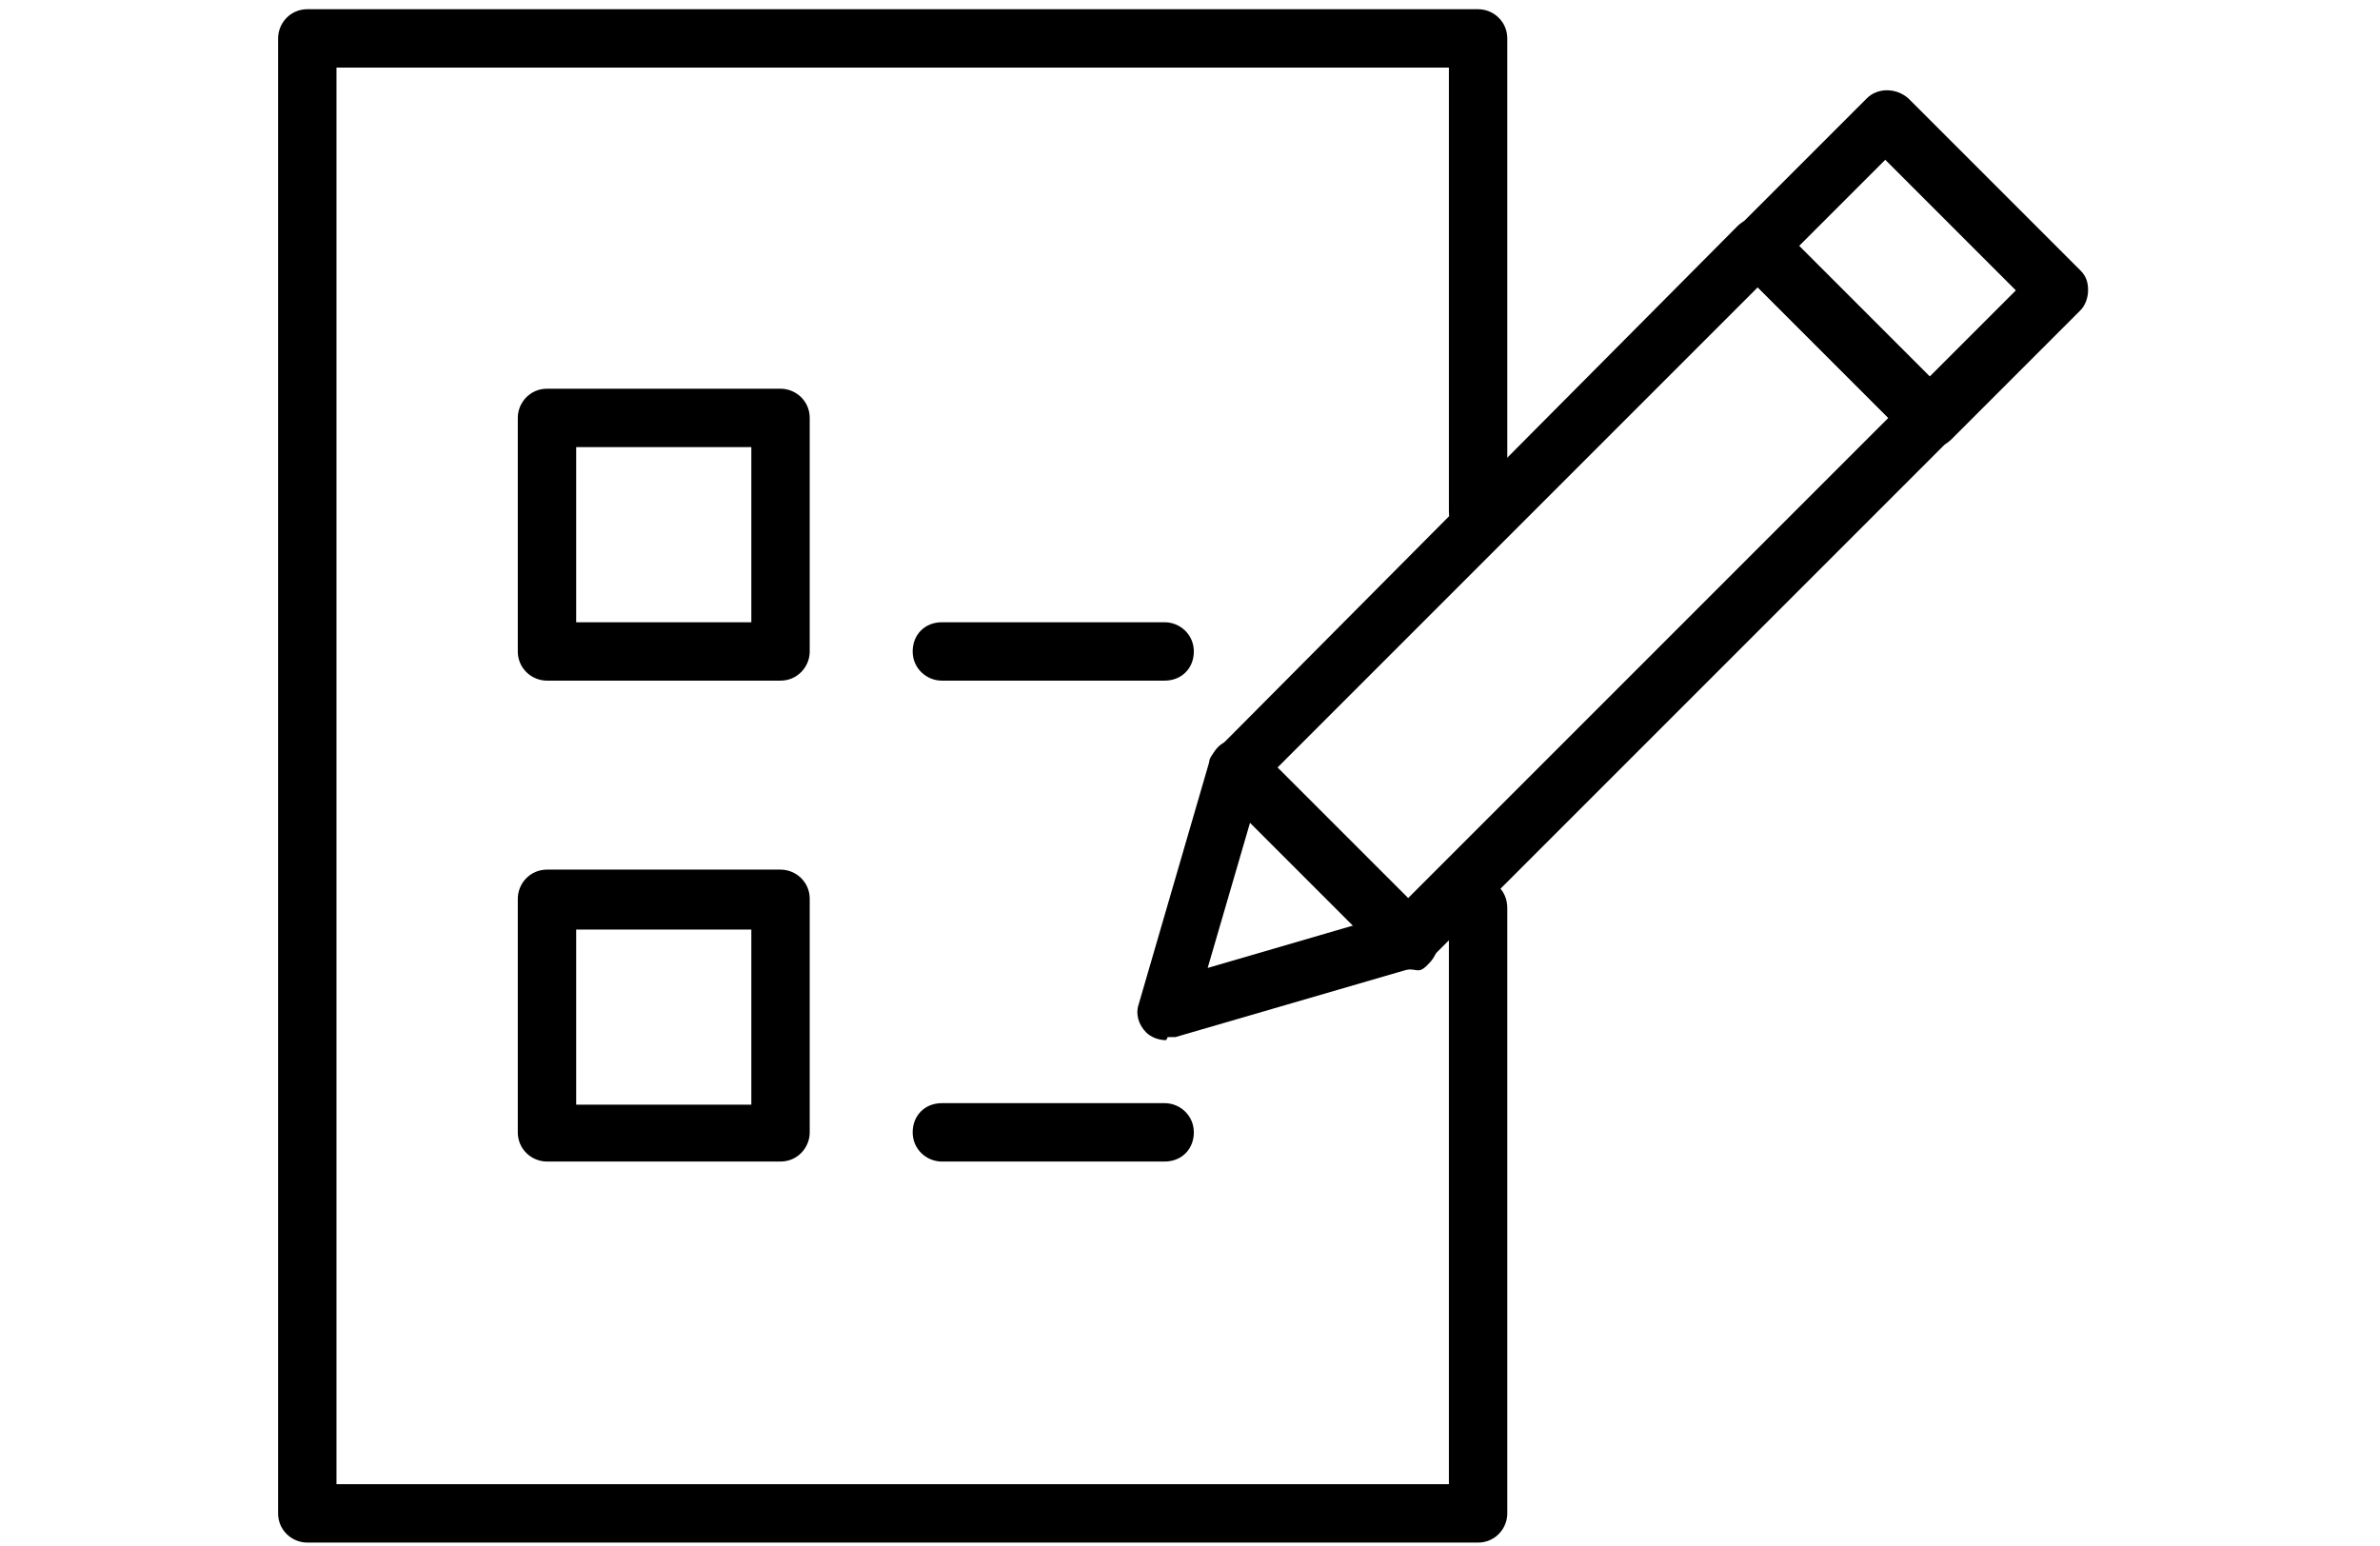
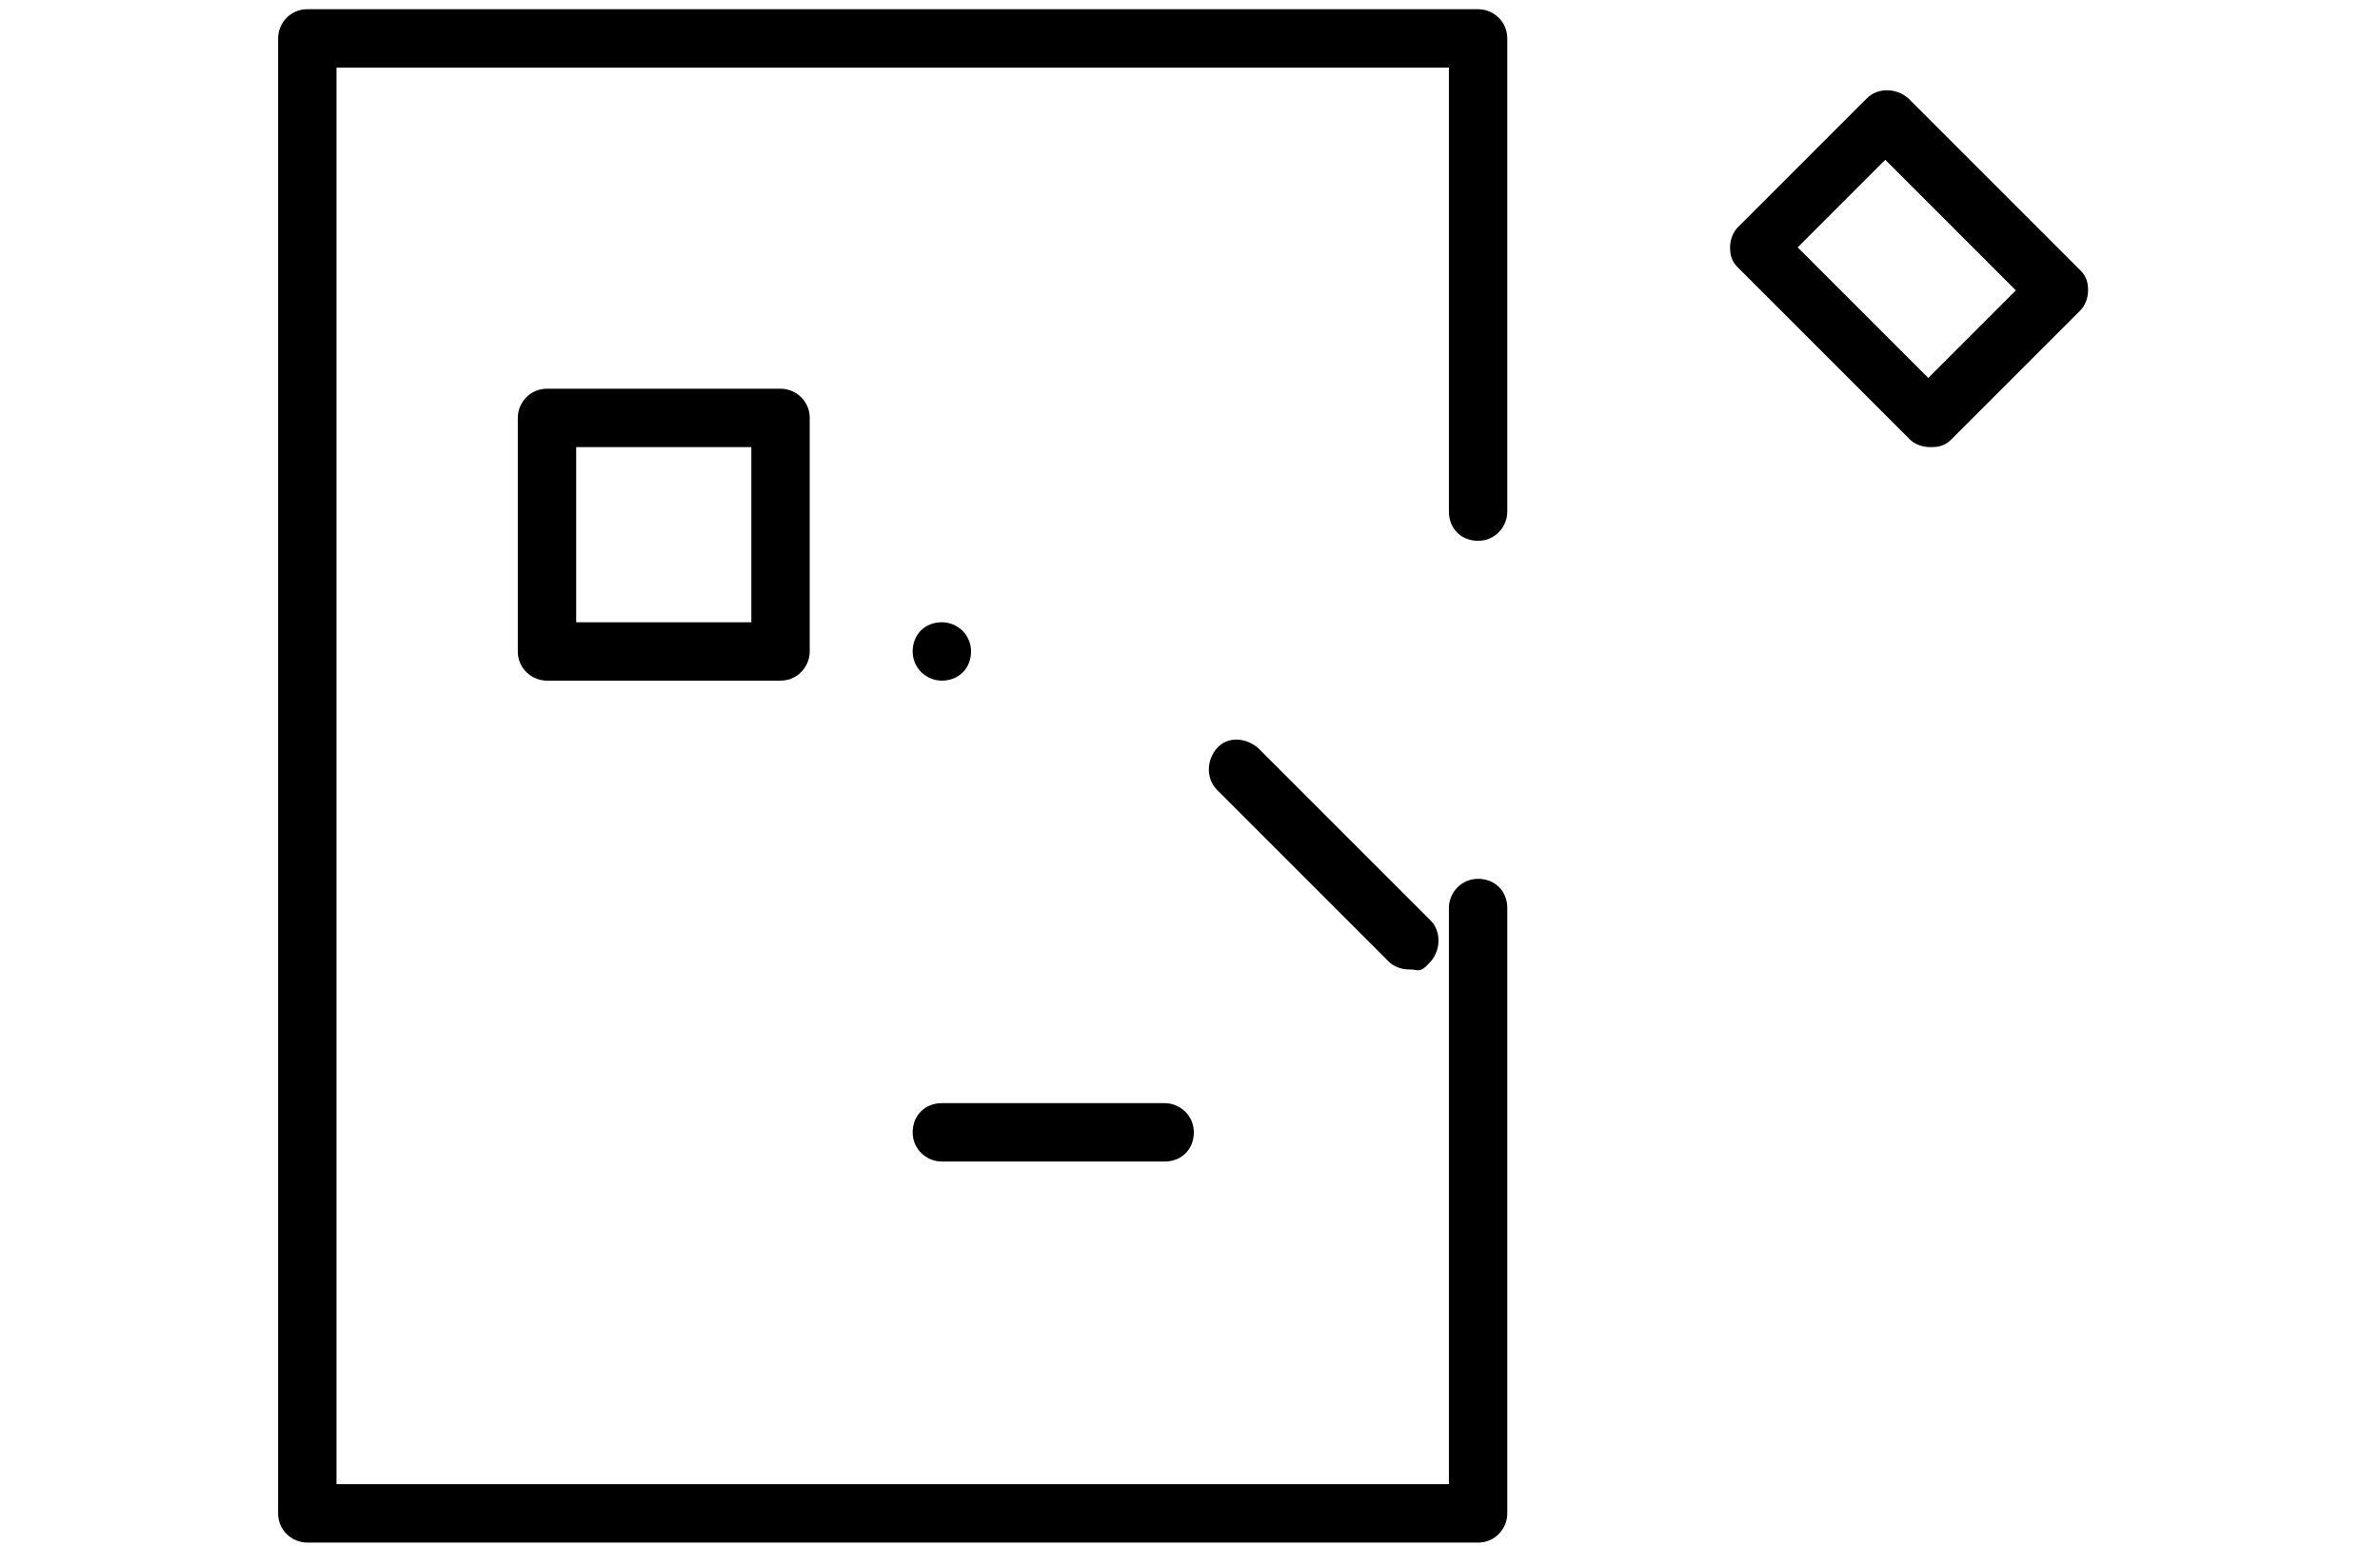
<svg xmlns="http://www.w3.org/2000/svg" id="Calque_1" version="1.1" viewBox="0 0 154.9 100.6">
  <path d="M96.2,100.4H20c-1,0-1.9-.8-1.9-1.9V2.5c0-1,.8-1.9,1.9-1.9h76.2c1,0,1.9.8,1.9,1.9v30.8c0,1-.8,1.9-1.9,1.9s-1.9-.8-1.9-1.9V4.4H21.9v92.2h72.4v-37.5c0-1,.8-1.9,1.9-1.9s1.9.8,1.9,1.9v39.4c0,1-.8,1.9-1.9,1.9Z" />
  <path d="M50.8,44.3h-15.2c-1,0-1.9-.8-1.9-1.9v-15.2c0-1,.8-1.9,1.9-1.9h15.2c1,0,1.9.8,1.9,1.9v15.2c0,1-.8,1.9-1.9,1.9ZM37.5,40.5h11.4v-11.4h-11.4v11.4Z" />
-   <path d="M50.8,75.6h-15.2c-1,0-1.9-.8-1.9-1.9v-15.2c0-1,.8-1.9,1.9-1.9h15.2c1,0,1.9.8,1.9,1.9v15.2c0,1-.8,1.9-1.9,1.9ZM37.5,71.9h11.4v-11.4h-11.4v11.4Z" />
-   <path d="M75.8,44.3h-14.5c-1,0-1.9-.8-1.9-1.9s.8-1.9,1.9-1.9h14.5c1,0,1.9.8,1.9,1.9s-.8,1.9-1.9,1.9Z" />
+   <path d="M75.8,44.3h-14.5c-1,0-1.9-.8-1.9-1.9s.8-1.9,1.9-1.9c1,0,1.9.8,1.9,1.9s-.8,1.9-1.9,1.9Z" />
  <path d="M75.8,75.6h-14.5c-1,0-1.9-.8-1.9-1.9s.8-1.9,1.9-1.9h14.5c1,0,1.9.8,1.9,1.9s-.8,1.9-1.9,1.9Z" />
-   <path d="M75.9,67.7c-.5,0-1-.2-1.3-.5-.5-.5-.7-1.2-.5-1.8l4.6-15.8c0-.3.3-.6.5-.8L113.1,14.7c.7-.7,1.9-.7,2.7,0l11.2,11.2c.4.4.5.8.5,1.3s-.2,1-.5,1.3l-33.9,33.9c-.2.2-.5.4-.8.5l-15.8,4.6c-.2,0-.3,0-.5,0ZM82.1,51l-3.5,12,12-3.5,32.3-32.3-8.5-8.5-32.3,32.3Z" />
  <path d="M91.7,63.1c-.5,0-1-.2-1.3-.5l-11.2-11.2c-.7-.7-.7-1.9,0-2.7s1.9-.7,2.7,0l11.2,11.2c.7.7.7,1.9,0,2.7s-.8.5-1.3.5Z" />
  <path d="M125.6,29.1c-.5,0-1-.2-1.3-.5l-11.2-11.2c-.4-.4-.5-.8-.5-1.3s.2-1,.5-1.3l8.4-8.4c.7-.7,1.9-.7,2.7,0l11.2,11.2c.4.4.5.8.5,1.3s-.2,1-.5,1.3l-8.4,8.4c-.4.4-.8.5-1.3.5ZM117,16.1l8.5,8.5,5.7-5.7-8.5-8.5-5.7,5.7Z" />
</svg>